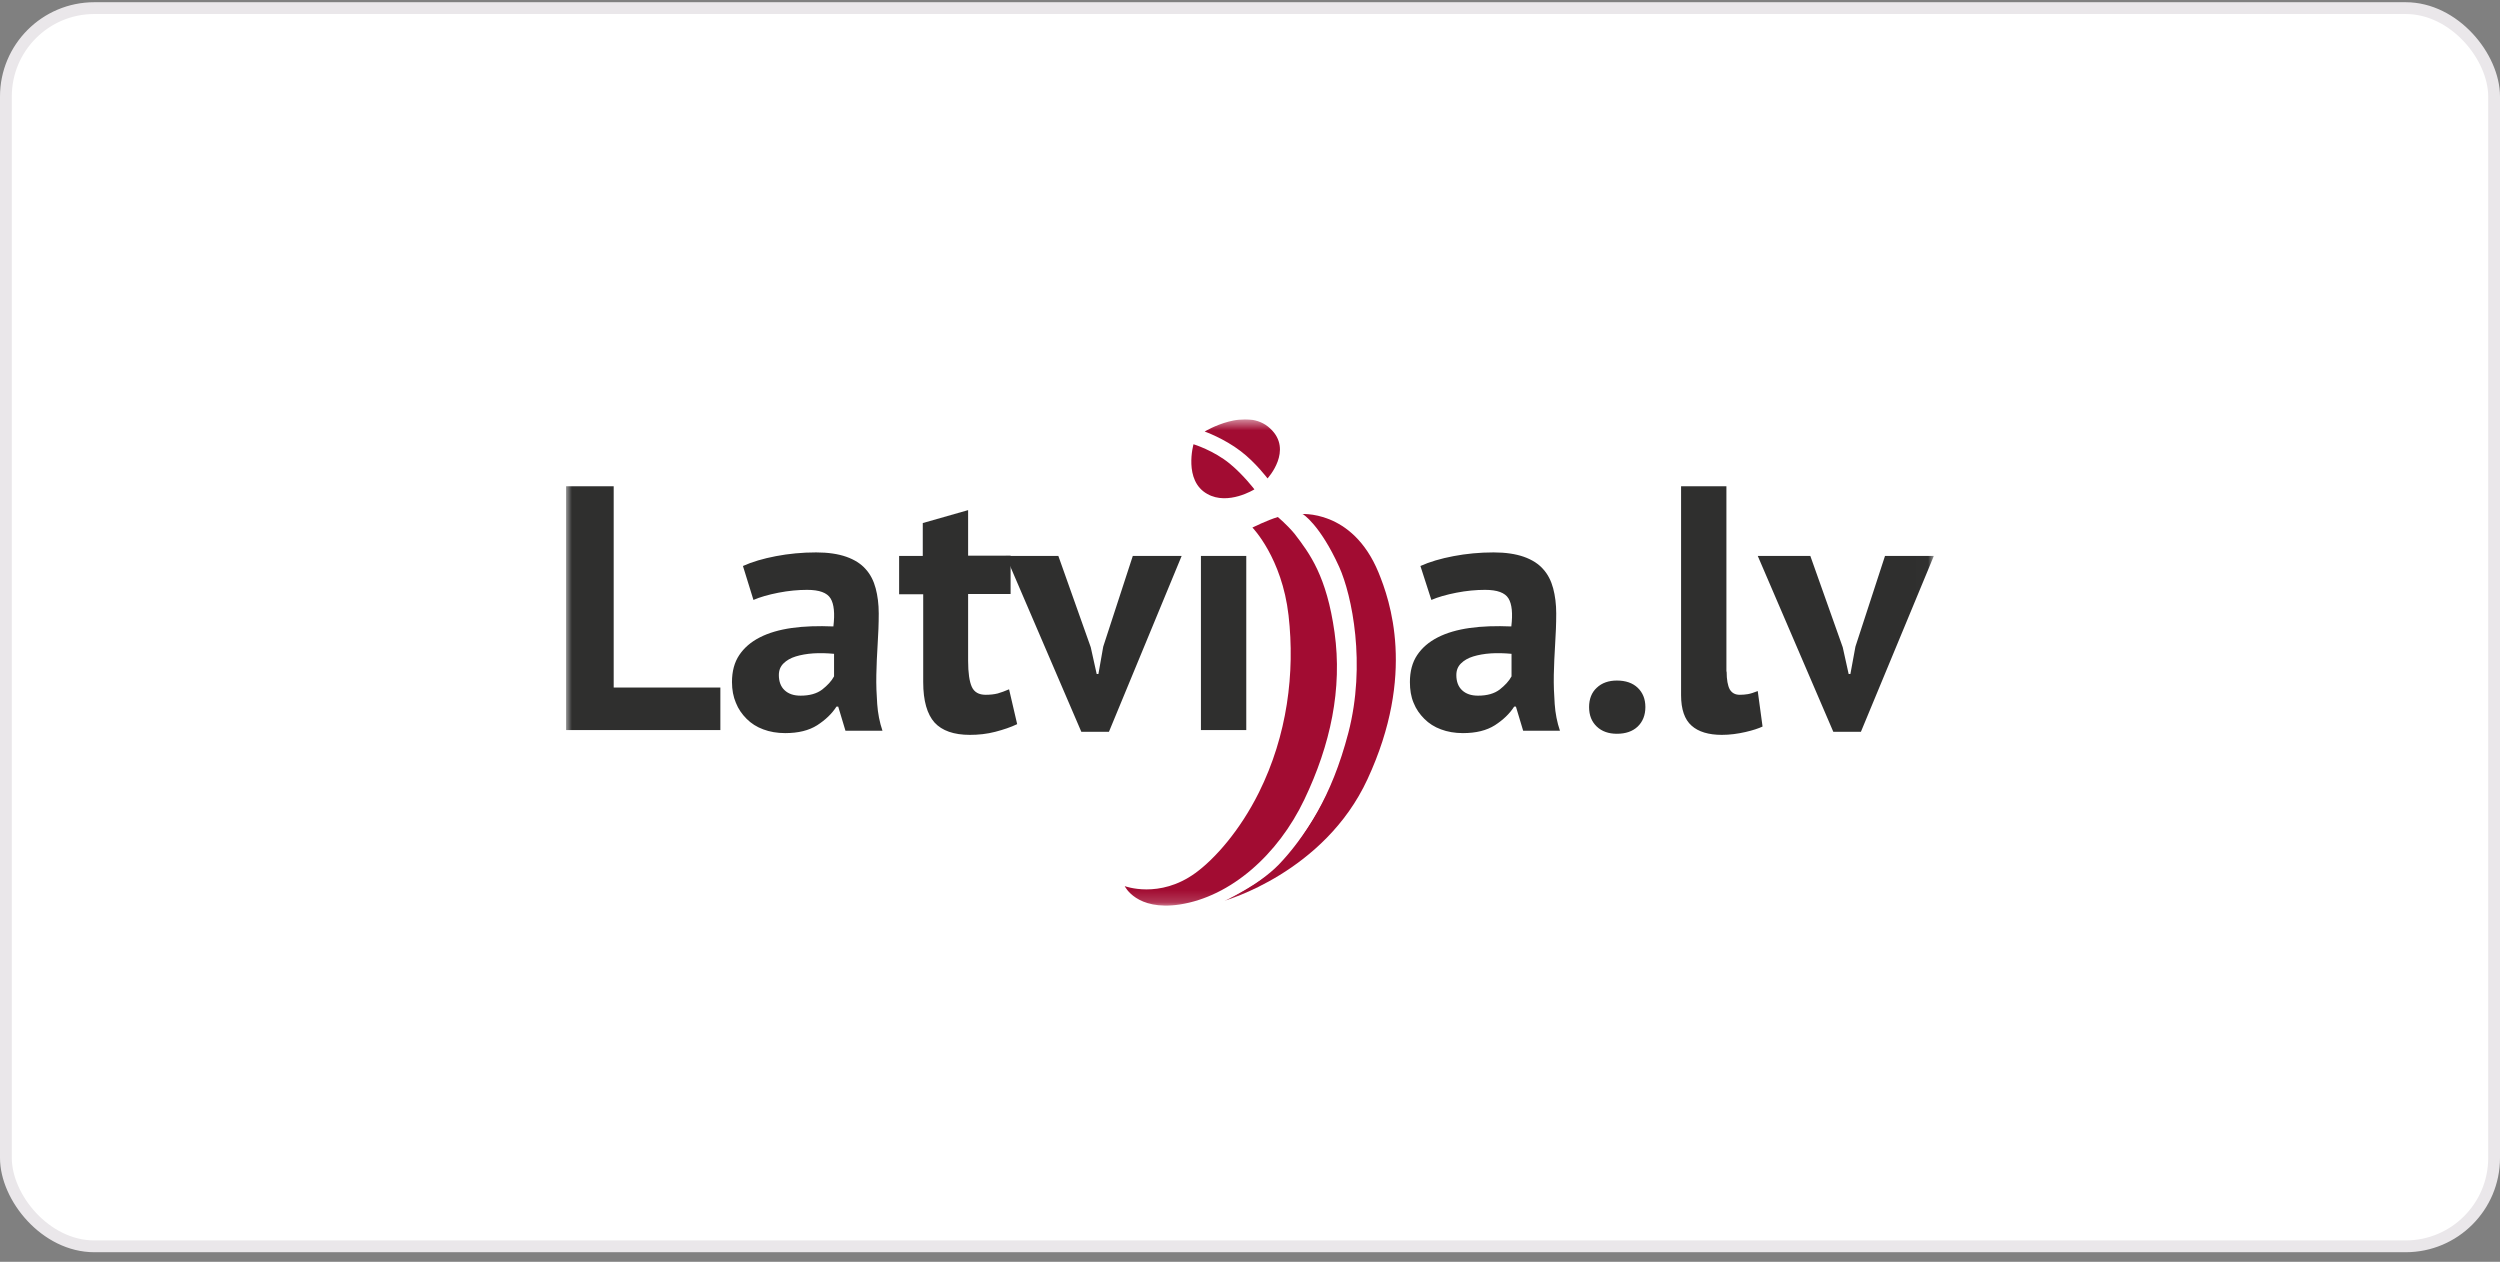
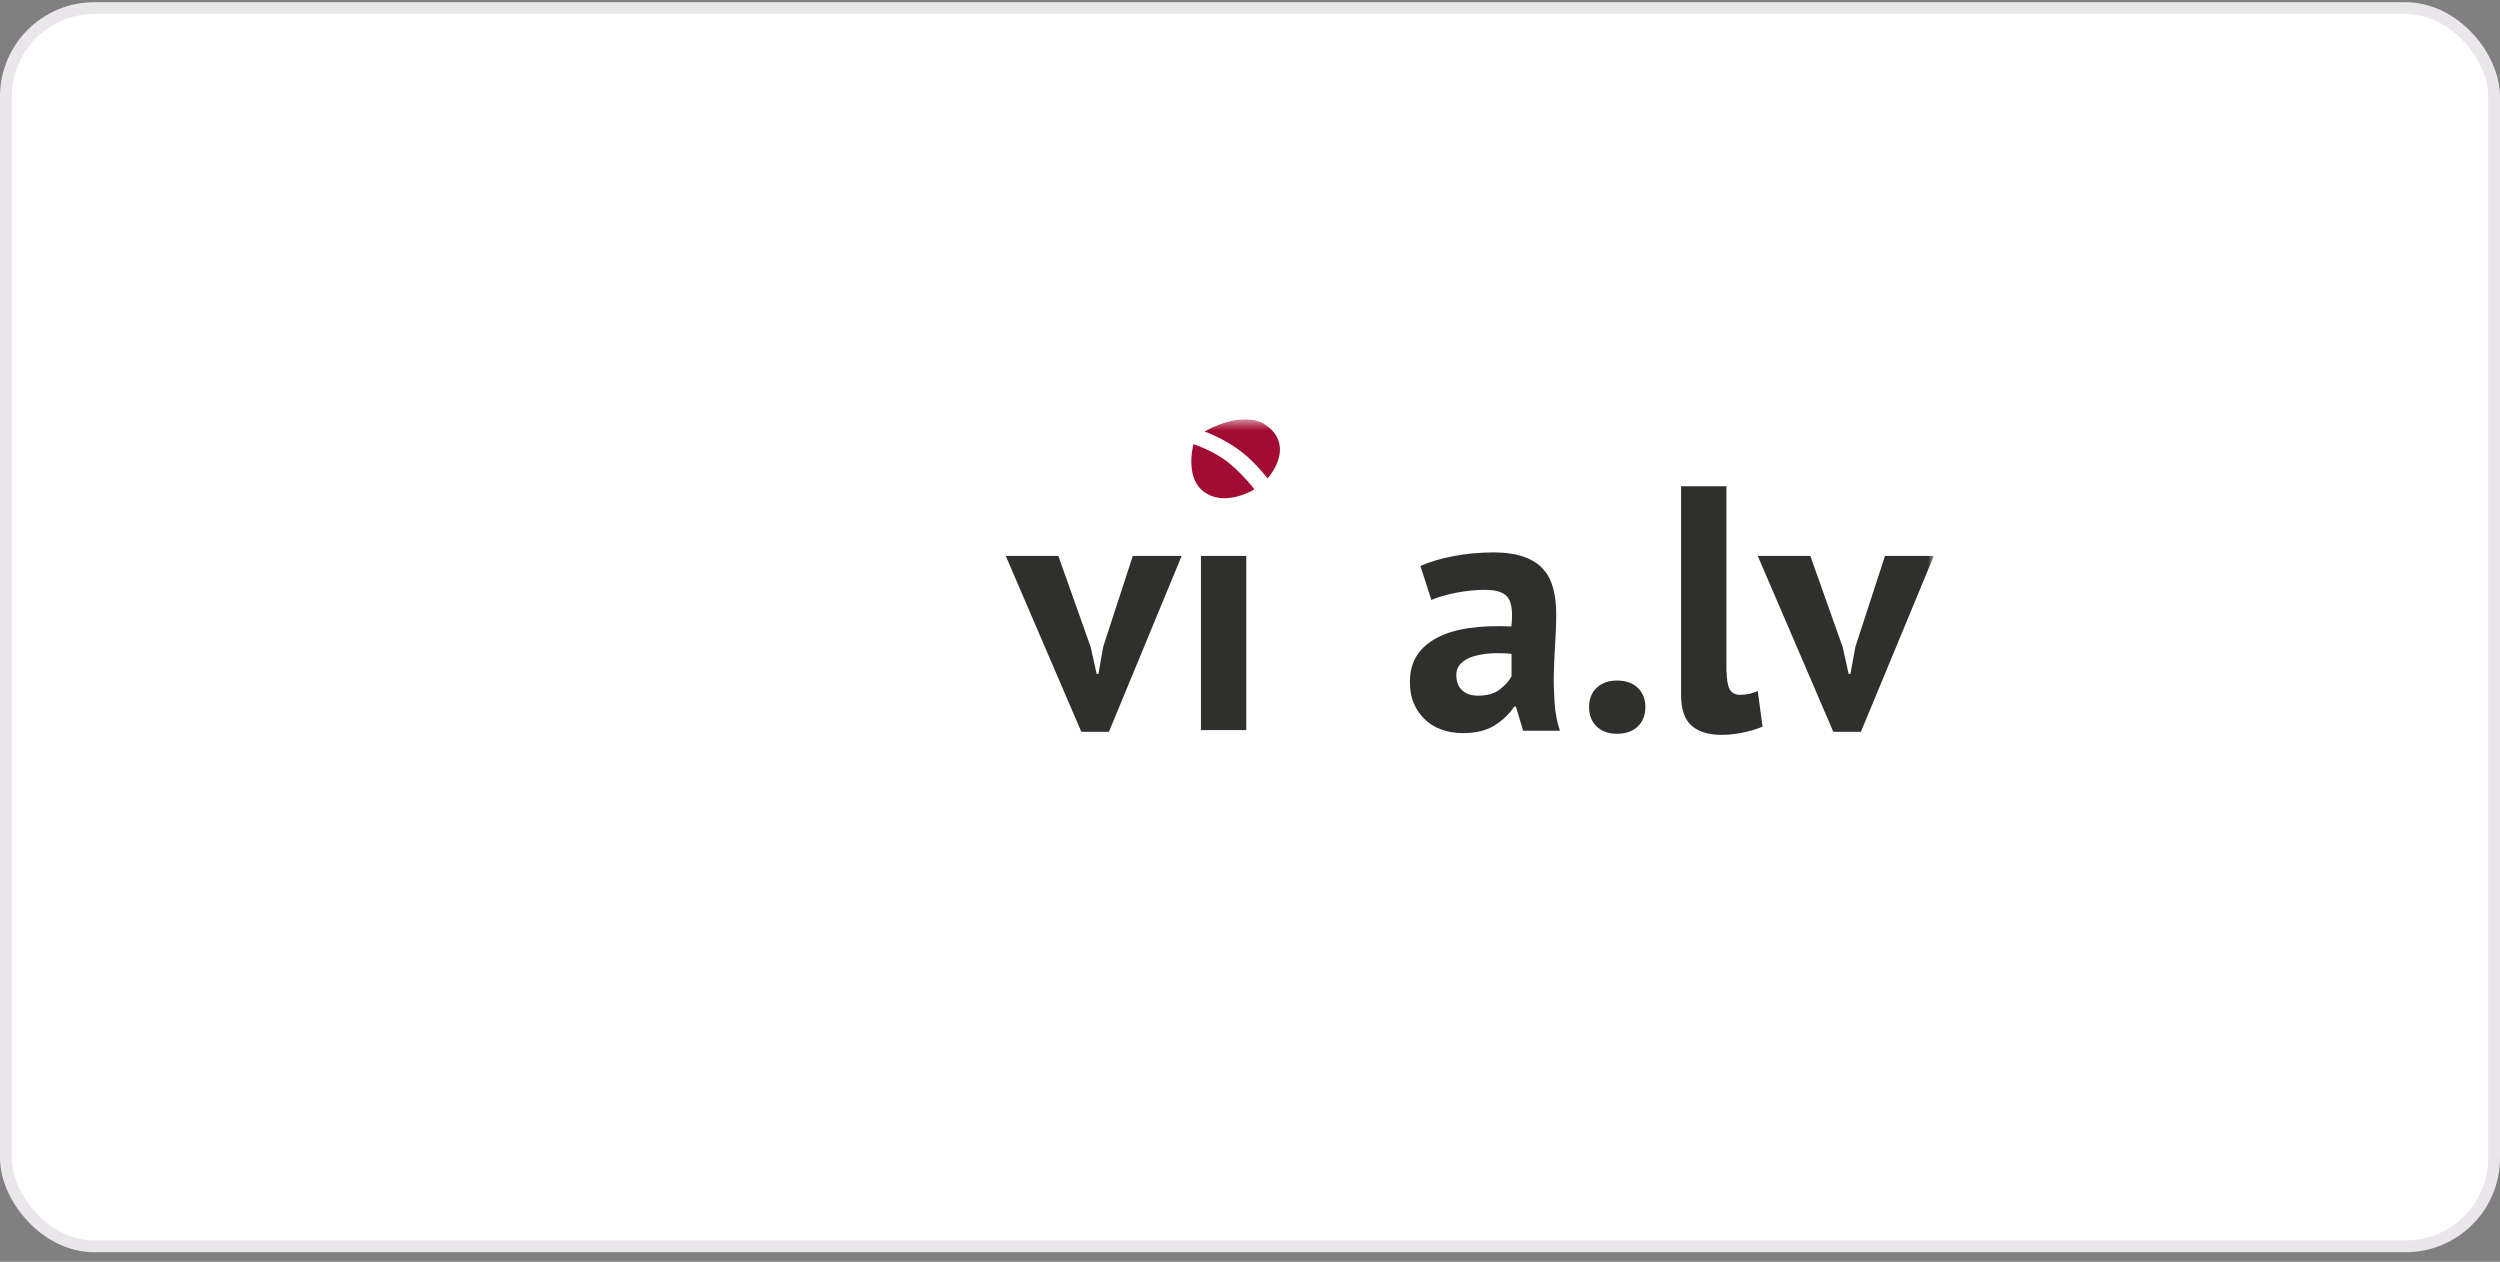
<svg xmlns="http://www.w3.org/2000/svg" width="212" height="107" viewBox="0 0 212 107" fill="none">
  <rect x="0" y="0" width="212" height="107" fill="#808080" stroke="none" />
  <rect x="0.5" y="0.688" width="211" height="105" rx="7.5" fill="white" />
  <rect x="0.5" y="0.688" width="211" height="105" rx="7.5" stroke="#EAE7EA" />
  <g clip-path="url(#clip0_12452_189281)">
    <mask id="mask0_12452_189281" style="mask-type:luminance" maskUnits="userSpaceOnUse" x="47" y="35" width="117" height="42">
      <path d="M47.992 35.555H163.992V76.828H47.992V35.555Z" fill="white" />
    </mask>
    <g mask="url(#mask0_12452_189281)">
-       <path d="M110.244 43.596C110.244 43.596 111.99 44.655 113.495 48.072C114.572 50.524 115.78 56.338 114.275 62.134C112.826 67.688 110.541 71.124 108.443 73.316C106.715 75.099 103.836 76.381 103.836 76.381C103.836 76.381 112.306 74.003 115.965 66.072C120.089 57.174 117.86 50.896 116.894 48.537C114.665 43.132 110.244 43.596 110.244 43.596Z" fill="#A20C32" />
-     </g>
+       </g>
    <mask id="mask1_12452_189281" style="mask-type:luminance" maskUnits="userSpaceOnUse" x="47" y="35" width="117" height="42">
-       <path d="M47.992 35.555H163.992V76.828H47.992V35.555Z" fill="white" />
-     </mask>
+       </mask>
    <g mask="url(#mask1_12452_189281)">
      <path d="M101.972 76.678C99.947 76.901 99 76.808 99 76.808C103.439 76.139 108.325 72.48 110.535 67.818C112.764 63.156 113.767 58.419 113.098 53.645C112.43 48.871 111.055 46.847 109.736 45.268C108.975 44.358 108.696 44.079 108.362 43.856C108.362 43.856 108.362 43.819 109.16 43.689C109.959 43.54 110.479 43.596 110.479 43.596C110.479 43.596 111.928 44.469 113.563 48.073C114.659 50.506 115.847 56.339 114.343 62.134C112.894 67.688 110.739 70.753 108.64 72.926C107.043 74.561 107.043 74.635 103.904 76.362C103.885 76.362 103.532 76.511 101.972 76.678Z" fill="white" />
    </g>
    <mask id="mask2_12452_189281" style="mask-type:luminance" maskUnits="userSpaceOnUse" x="47" y="35" width="117" height="42">
      <path d="M47.992 35.555H163.992V76.828H47.992V35.555Z" fill="white" />
    </mask>
    <g mask="url(#mask2_12452_189281)">
-       <path fill-rule="evenodd" clip-rule="evenodd" d="M107.503 40.574C107.261 40.853 106.741 41.298 106.37 41.521C106.295 41.577 104.494 42.525 102.748 41.54C100.816 40.463 101.113 38.048 101.206 37.714C101.299 37.379 101.67 36.896 102.19 36.581C102.488 36.413 105.422 34.89 107.354 36.692C109.286 38.512 107.577 40.481 107.503 40.574Z" fill="white" />
-     </g>
+       </g>
    <mask id="mask3_12452_189281" style="mask-type:luminance" maskUnits="userSpaceOnUse" x="47" y="35" width="117" height="42">
      <path d="M47.992 35.555H163.992V76.828H47.992V35.555Z" fill="white" />
    </mask>
    <g mask="url(#mask3_12452_189281)">
      <path fill-rule="evenodd" clip-rule="evenodd" d="M102.156 36.594C102.156 36.594 103.791 37.17 105.221 38.266C106.465 39.213 107.487 40.569 107.487 40.569C107.487 40.569 109.698 38.173 107.71 36.334C105.704 34.44 102.156 36.594 102.156 36.594ZM101.209 37.672C101.209 37.672 102.918 38.192 104.292 39.325C105.444 40.272 106.373 41.498 106.373 41.498C106.373 41.498 104.144 42.891 102.379 41.888C100.336 40.755 101.209 37.672 101.209 37.672Z" fill="#A20C32" />
    </g>
    <mask id="mask4_12452_189281" style="mask-type:luminance" maskUnits="userSpaceOnUse" x="47" y="35" width="117" height="42">
      <path d="M47.992 35.555H163.992V76.828H47.992V35.555Z" fill="white" />
    </mask>
    <g mask="url(#mask4_12452_189281)">
-       <path d="M108.359 43.844C107.486 44.104 106.204 44.735 106.204 44.735C106.204 44.735 108.712 47.299 109.269 52.184C109.826 57.069 109.158 62.363 106.761 67.192C105.145 70.443 103.009 72.839 101.375 74.028C98.31 76.257 95.375 75.142 95.375 75.142C95.375 75.142 96.359 77.26 100.037 76.703C104.365 76.034 108.377 72.486 110.606 67.805C112.835 63.143 113.838 58.406 113.17 53.633C112.501 48.859 111.071 46.946 109.771 45.255C109.139 44.494 108.359 43.844 108.359 43.844Z" fill="#A20C32" />
-     </g>
+       </g>
    <mask id="mask5_12452_189281" style="mask-type:luminance" maskUnits="userSpaceOnUse" x="47" y="35" width="117" height="42">
-       <path d="M47.992 35.555H163.992V76.828H47.992V35.555Z" fill="white" />
-     </mask>
+       </mask>
    <g mask="url(#mask5_12452_189281)">
      <path d="M61.087 61.908H47.992V41.234H52.041V58.305H61.087V61.908ZM63.001 47.996C63.781 47.643 64.728 47.364 65.805 47.16C66.883 46.955 68.016 46.844 69.205 46.844C70.226 46.844 71.081 46.974 71.768 47.215C72.455 47.457 73.013 47.81 73.403 48.256C73.811 48.702 74.09 49.259 74.257 49.89C74.424 50.522 74.517 51.228 74.517 52.026C74.517 52.899 74.48 53.772 74.424 54.645C74.368 55.518 74.331 56.392 74.313 57.227C74.294 58.082 74.331 58.899 74.387 59.698C74.443 60.496 74.591 61.258 74.833 61.964H71.694L71.081 59.921H70.932C70.542 60.534 69.985 61.054 69.298 61.5C68.592 61.945 67.7 62.168 66.586 62.168C65.898 62.168 65.267 62.057 64.728 61.852C64.171 61.648 63.706 61.351 63.316 60.961C62.926 60.571 62.611 60.125 62.406 59.605C62.183 59.085 62.072 58.49 62.072 57.84C62.072 56.93 62.276 56.169 62.685 55.556C63.093 54.943 63.669 54.441 64.431 54.051C65.192 53.661 66.103 53.401 67.143 53.252C68.202 53.104 69.372 53.067 70.672 53.122C70.802 52.026 70.728 51.228 70.431 50.745C70.133 50.262 69.483 50.02 68.443 50.02C67.681 50.02 66.864 50.095 66.01 50.262C65.155 50.429 64.45 50.633 63.892 50.875L63.001 47.996ZM67.886 58.992C68.647 58.992 69.26 58.825 69.725 58.472C70.171 58.119 70.505 57.766 70.728 57.357V55.444C70.115 55.388 69.539 55.37 68.963 55.407C68.406 55.444 67.904 55.537 67.477 55.667C67.05 55.797 66.697 56.001 66.437 56.261C66.177 56.522 66.047 56.837 66.047 57.246C66.047 57.803 66.214 58.23 66.53 58.528C66.864 58.843 67.31 58.992 67.886 58.992ZM76.207 47.141H78.251V44.355L82.096 43.259V47.123H85.699V50.373H82.096V56.038C82.096 57.06 82.207 57.803 82.411 58.249C82.616 58.695 83.006 58.918 83.582 58.918C83.972 58.918 84.306 58.88 84.603 58.806C84.882 58.732 85.216 58.602 85.569 58.453L86.256 61.407C85.718 61.667 85.105 61.871 84.399 62.057C83.693 62.242 82.969 62.317 82.244 62.317C80.888 62.317 79.885 61.964 79.254 61.277C78.622 60.571 78.288 59.438 78.288 57.84V50.392H76.245V47.141H76.207Z" fill="#2F2F2E" />
    </g>
    <mask id="mask6_12452_189281" style="mask-type:luminance" maskUnits="userSpaceOnUse" x="47" y="35" width="117" height="42">
      <path d="M47.992 35.555H163.992V76.828H47.992V35.555Z" fill="white" />
    </mask>
    <g mask="url(#mask6_12452_189281)">
      <path d="M92.496 54.887L92.998 57.153H93.146L93.555 54.831L96.062 47.141H100.205L94.038 62.057H91.697L85.289 47.141H89.747L92.496 54.887ZM101.839 47.141H105.684V61.908H101.839V47.141ZM120.451 47.996C121.231 47.643 122.179 47.364 123.256 47.16C124.333 46.955 125.466 46.844 126.655 46.844C127.677 46.844 128.531 46.974 129.219 47.215C129.906 47.457 130.463 47.81 130.853 48.256C131.262 48.702 131.54 49.259 131.708 49.89C131.875 50.522 131.968 51.228 131.968 52.026C131.968 52.899 131.931 53.772 131.875 54.645C131.819 55.518 131.782 56.392 131.763 57.227C131.745 58.082 131.782 58.899 131.838 59.698C131.893 60.496 132.042 61.258 132.283 61.964H129.163L128.55 59.921H128.401C128.011 60.534 127.454 61.054 126.767 61.5C126.061 61.945 125.169 62.168 124.055 62.168C123.368 62.168 122.736 62.057 122.197 61.852C121.64 61.648 121.176 61.351 120.786 60.961C120.396 60.571 120.08 60.125 119.875 59.605C119.653 59.085 119.56 58.49 119.56 57.84C119.56 56.93 119.764 56.169 120.173 55.556C120.581 54.943 121.157 54.441 121.919 54.051C122.68 53.661 123.59 53.401 124.631 53.252C125.689 53.104 126.86 53.067 128.16 53.122C128.29 52.026 128.216 51.228 127.918 50.745C127.621 50.262 126.971 50.02 125.931 50.02C125.169 50.02 124.352 50.095 123.498 50.262C122.643 50.429 121.937 50.633 121.38 50.875L120.451 47.996ZM125.336 58.992C126.098 58.992 126.711 58.825 127.175 58.472C127.621 58.119 127.956 57.766 128.178 57.357V55.444C127.565 55.388 126.99 55.37 126.414 55.407C125.857 55.444 125.355 55.537 124.928 55.667C124.501 55.797 124.148 56.001 123.888 56.261C123.628 56.522 123.498 56.837 123.498 57.246C123.498 57.803 123.665 58.23 123.98 58.528C124.315 58.843 124.761 58.992 125.336 58.992ZM134.754 59.958C134.754 59.271 134.977 58.713 135.404 58.323C135.831 57.915 136.407 57.71 137.113 57.71C137.856 57.71 138.45 57.915 138.878 58.323C139.305 58.732 139.528 59.271 139.528 59.958C139.528 60.645 139.305 61.202 138.878 61.611C138.45 62.02 137.856 62.224 137.113 62.224C136.407 62.224 135.831 62.02 135.404 61.611C134.977 61.202 134.754 60.664 134.754 59.958ZM146.419 56.949C146.419 57.636 146.512 58.138 146.679 58.453C146.865 58.769 147.143 58.918 147.533 58.918C147.775 58.918 147.998 58.899 148.221 58.862C148.444 58.825 148.722 58.732 149.057 58.602L149.465 61.611C149.149 61.76 148.666 61.927 148.016 62.075C147.366 62.224 146.698 62.317 146.01 62.317C144.896 62.317 144.023 62.057 143.447 61.537C142.853 61.017 142.555 60.144 142.555 58.955V41.234H146.4V56.949H146.419ZM156.264 54.887L156.765 57.153H156.914L157.341 54.831L159.849 47.141H163.991L157.805 62.057H155.465L149.057 47.141H153.515L156.264 54.887Z" fill="#2F2F2E" />
    </g>
  </g>
  <defs>
    <clipPath id="clip0_12452_189281">
      <rect width="116" height="41.273" fill="white" transform="translate(48 35.555)" />
    </clipPath>
  </defs>
</svg>